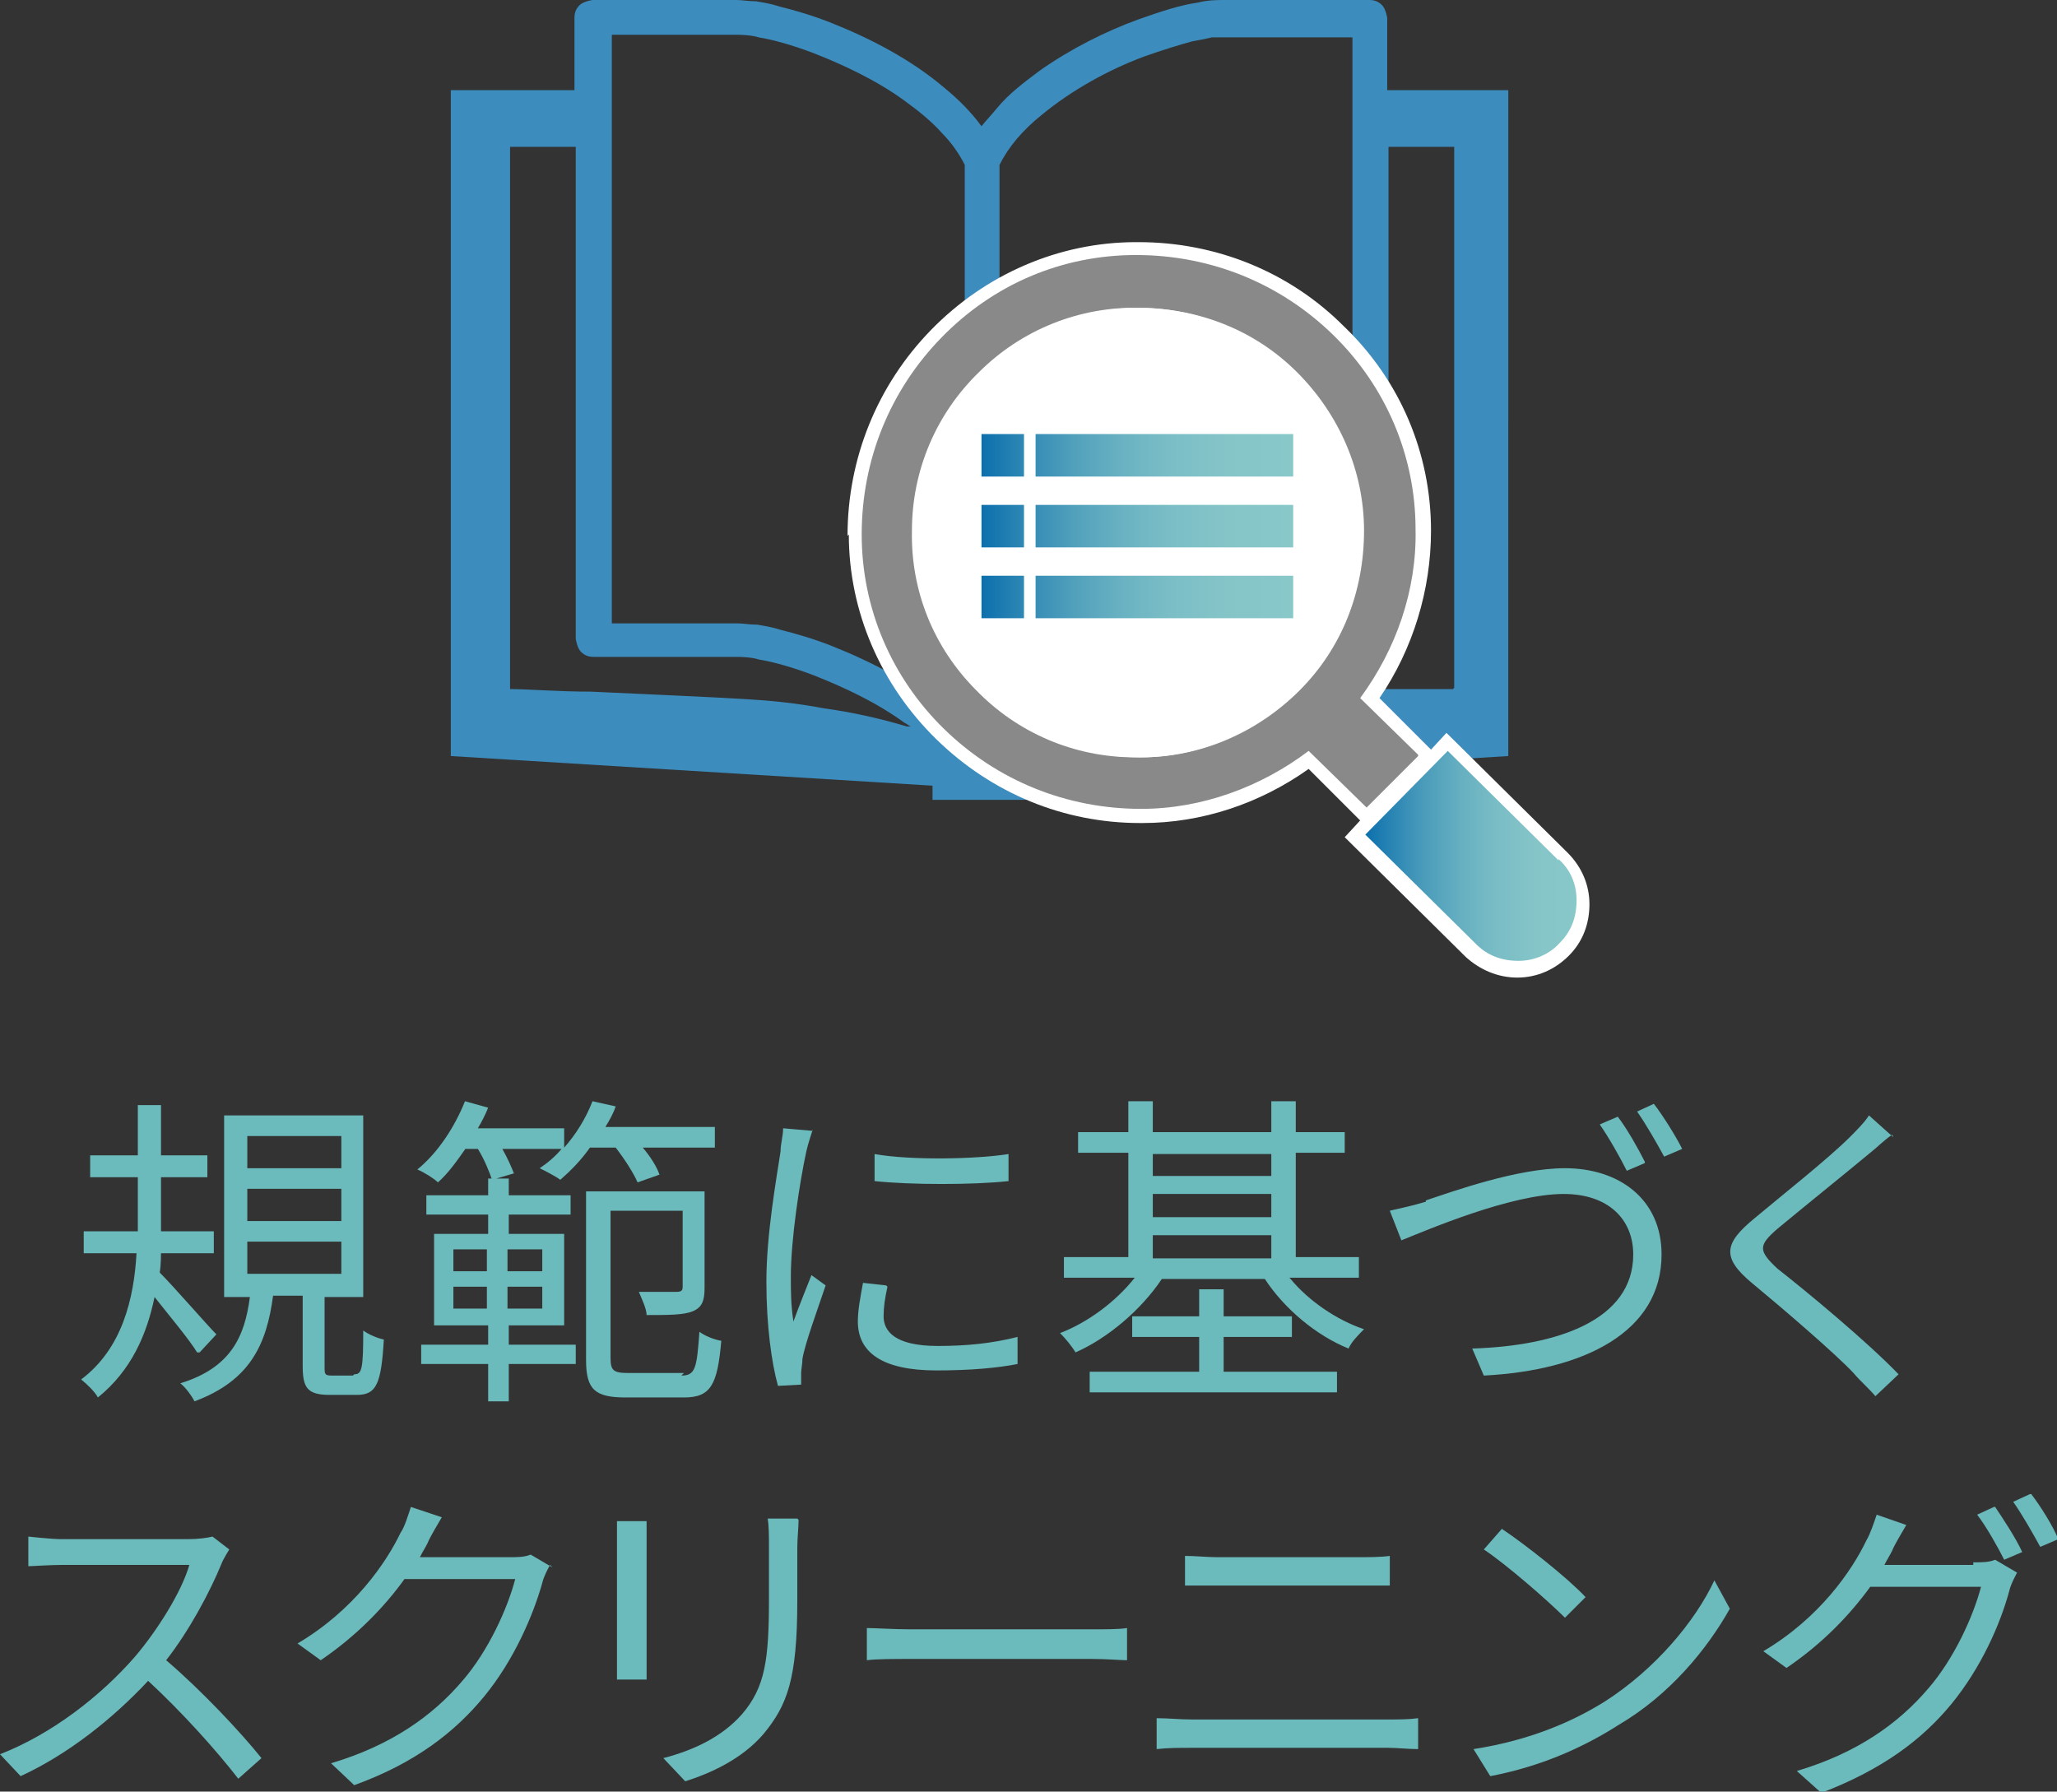
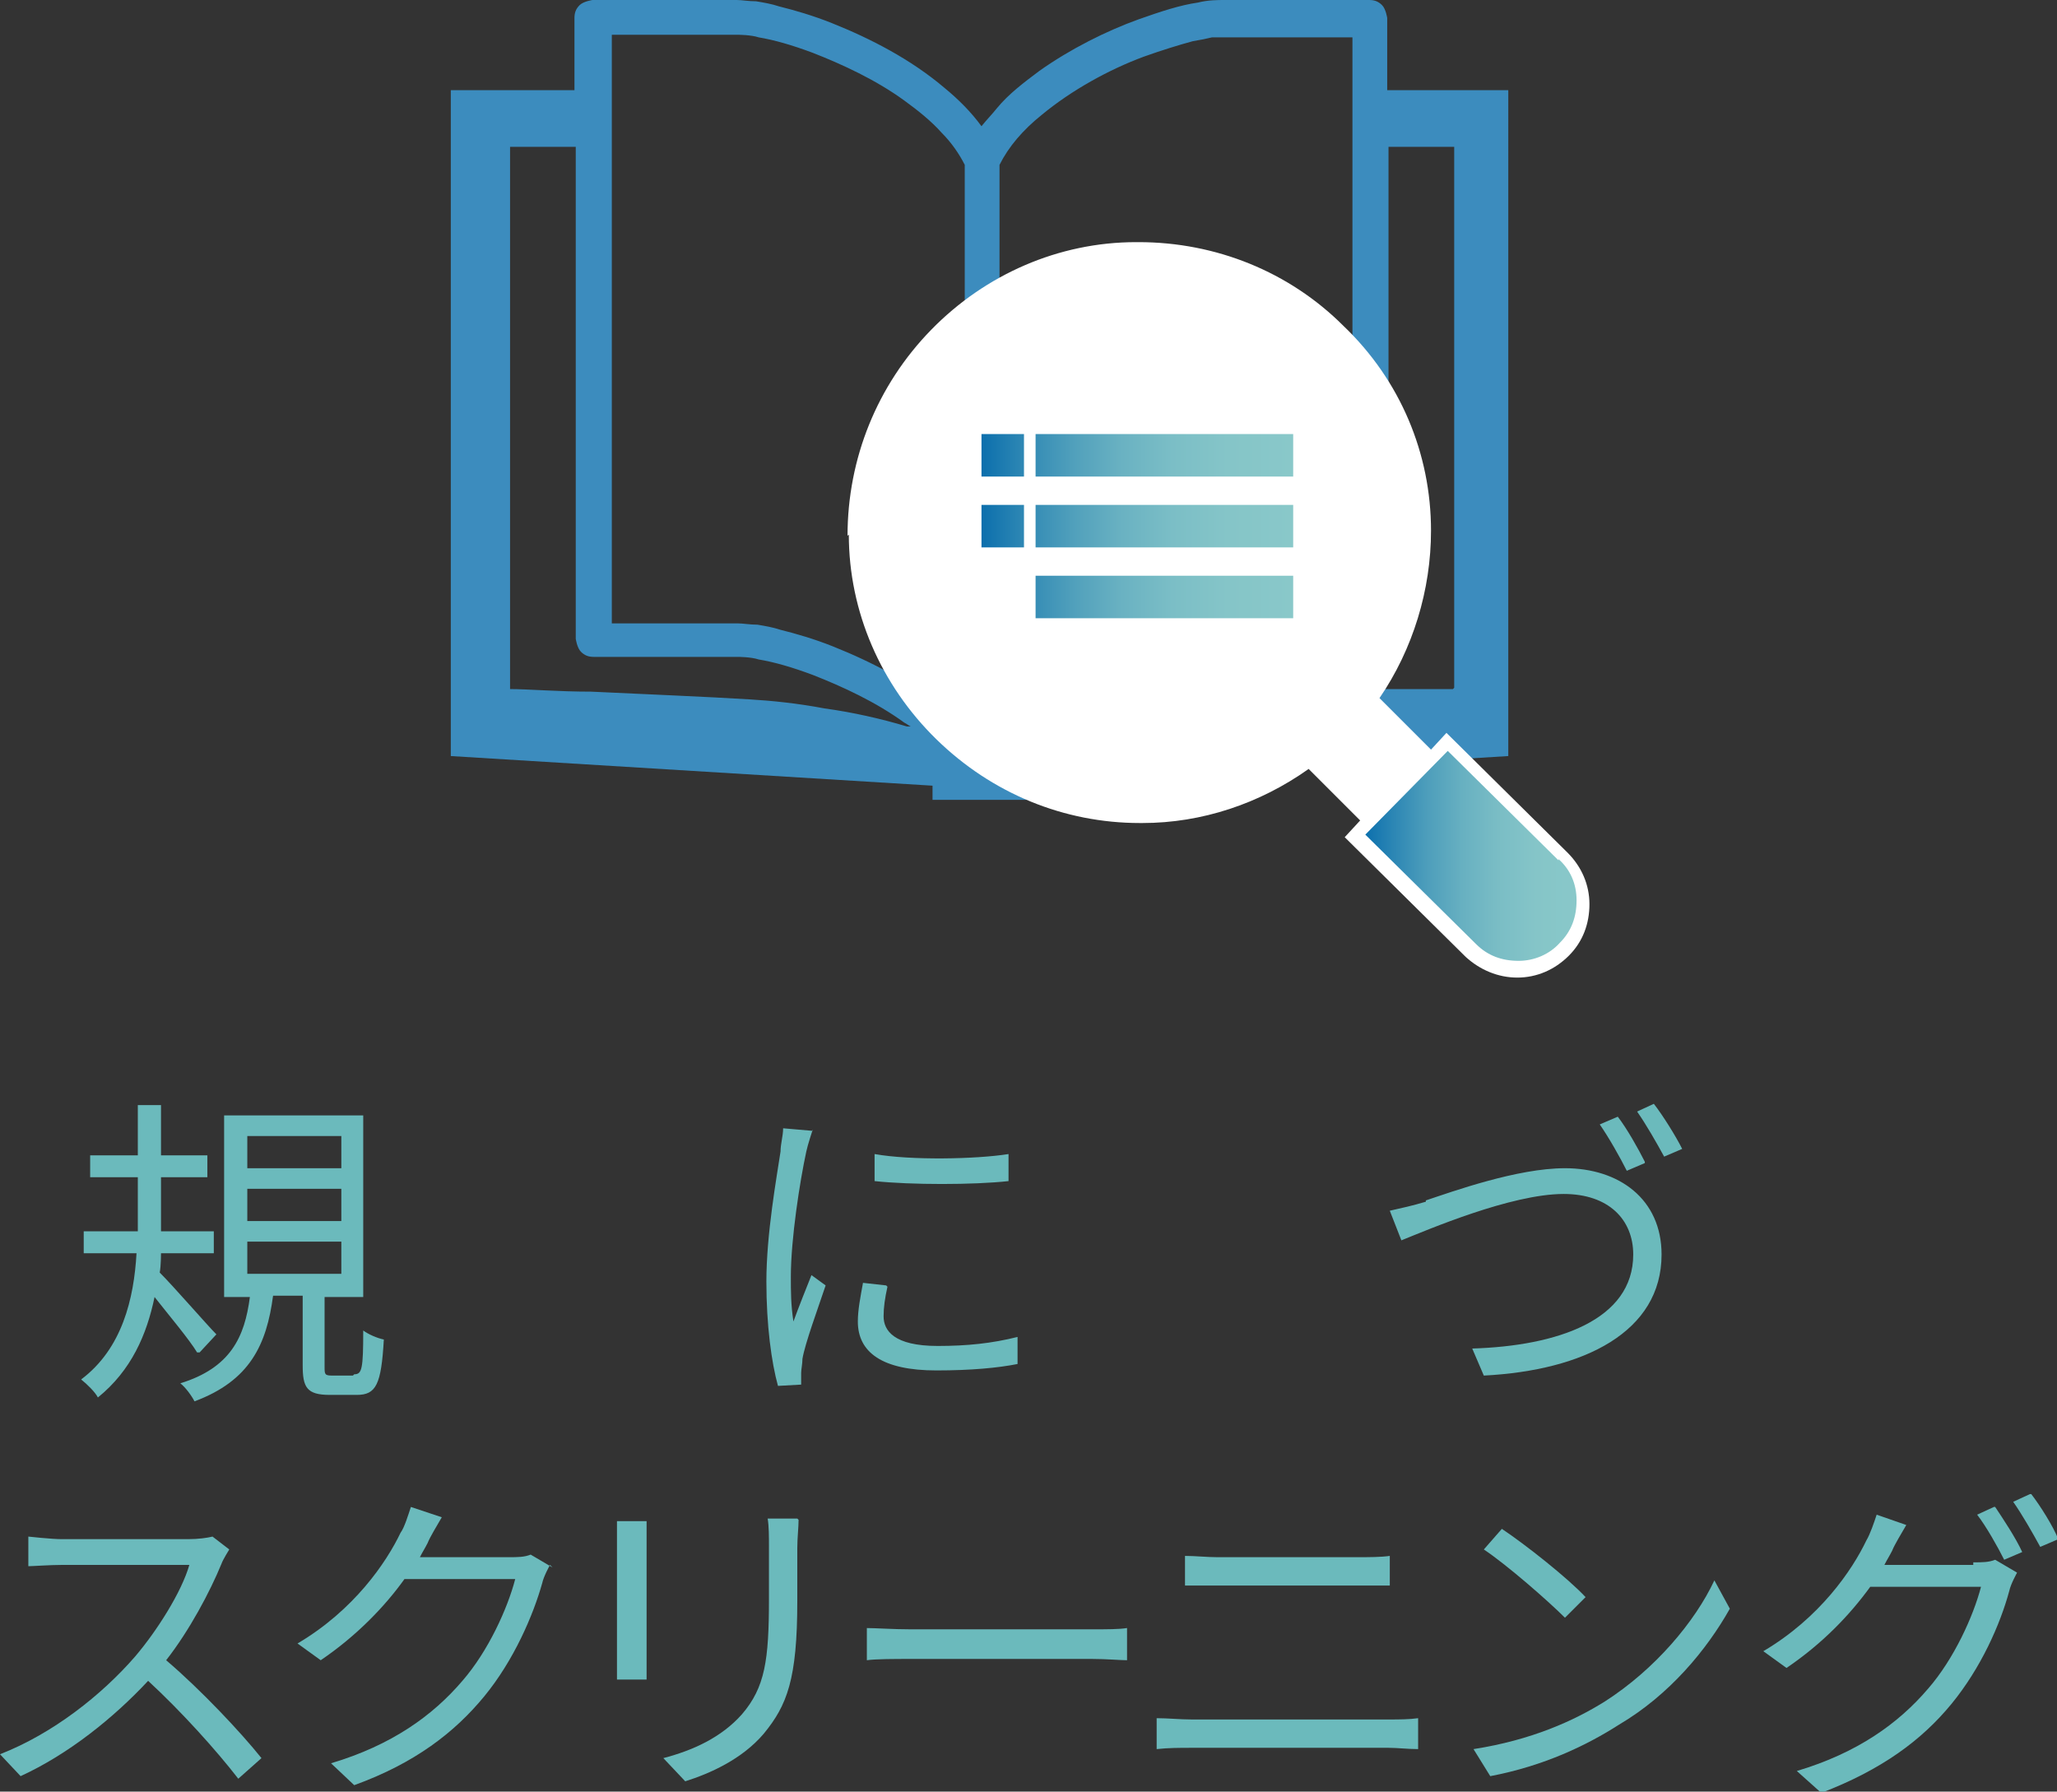
<svg xmlns="http://www.w3.org/2000/svg" id="_レイヤー_2" viewBox="0 0 15.97 13.91">
  <rect x="0" y="0" width="15.97" height="13.91" fill="#333333" stroke="none" />
  <defs>
    <style>.cls-1{fill:#fff;}.cls-2{fill:url(#_名称未設定グラデーション_10);}.cls-3{fill:#3c8cbe;}.cls-4{fill:#6bbabc;}.cls-5{fill:#898989;}.cls-6{fill:url(#_名称未設定グラデーション_11);}</style>
    <linearGradient id="_名称未設定グラデーション_11" x1="10.59" y1="6.65" x2="12.24" y2="6.65" gradientUnits="userSpaceOnUse">
      <stop offset="0" stop-color="#0b6fad" />
      <stop offset=".13" stop-color="#2a85b4" />
      <stop offset=".29" stop-color="#4c9dbb" />
      <stop offset=".46" stop-color="#67b0c1" />
      <stop offset=".63" stop-color="#7abdc5" />
      <stop offset=".81" stop-color="#85c5c8" />
      <stop offset="1" stop-color="#89c8c9" />
    </linearGradient>
    <linearGradient id="_名称未設定グラデーション_10" x1="7.63" y1="4.08" x2="10.04" y2="4.08" gradientUnits="userSpaceOnUse">
      <stop offset="0" stop-color="#0b6fad" />
      <stop offset="0" stop-color="#0d70ad" />
      <stop offset=".15" stop-color="#338bb5" />
      <stop offset=".3" stop-color="#52a1bc" />
      <stop offset=".45" stop-color="#6ab2c2" />
      <stop offset=".61" stop-color="#7bbec6" />
      <stop offset=".79" stop-color="#85c5c8" />
      <stop offset="1" stop-color="#89c8c9" />
    </linearGradient>
  </defs>
  <g id="_レイヤー_5">
    <path class="cls-3" d="m10.77.7V.14s-.01-.07-.04-.1c-.03-.03-.06-.04-.1-.04h-1.12c-.06,0-.13,0-.21.02-.14.02-.29.07-.46.13-.25.09-.53.23-.77.4-.12.09-.24.18-.33.29-.04.05-.08.09-.12.14-.08-.11-.18-.21-.29-.3-.26-.22-.57-.38-.87-.5-.15-.06-.29-.1-.41-.13-.06-.02-.12-.03-.18-.04-.06,0-.11-.01-.15-.01h-1.12s-.07.01-.1.04c-.03.03-.04.06-.04.1v.56h-.96v5.17l3.74.23v.11h.73v-.11l3.74-.23V.7h-.96Zm-3.73,4.94c-.2-.06-.42-.11-.64-.14-.21-.04-.41-.06-.58-.07-.32-.02-.81-.04-1.23-.06-.26,0-.49-.02-.63-.02V1.14h.51v3.82s.01.07.04.1c.03.03.06.04.1.04h1.12s.1,0,.16.02c.12.02.26.06.42.12.23.09.49.21.71.37.02.01.03.02.05.03,0,0-.01,0-.02,0Zm.45.02s-.1-.1-.15-.14c-.26-.22-.57-.38-.87-.5-.15-.06-.29-.1-.41-.13-.06-.02-.12-.03-.18-.04-.06,0-.11-.01-.15-.01h-.98V.27h.98s.1,0,.16.02c.12.02.26.06.42.12.23.09.49.21.71.37.11.08.21.16.29.25.08.08.14.17.18.25v4.38Zm.27,0V1.28c.07-.14.18-.27.33-.39.23-.19.52-.35.79-.45.14-.05.27-.09.38-.12.06-.01.11-.02.15-.03.05,0,.08,0,.11,0h.98v4.56h-.98c-.06,0-.13,0-.21.02-.14.02-.29.07-.46.13-.25.09-.53.23-.77.4-.12.08-.22.17-.32.27Zm3.52-.31h-1.27c-.07,0-.16,0-.25.01-.17.02-.38.05-.6.08-.33.06-.69.14-.99.23,0,0-.02,0-.03,0,.22-.17.49-.31.74-.41.14-.05.27-.09.38-.12.06-.01.11-.02.15-.03.05,0,.08,0,.11,0h1.12s.07-.01.1-.04c.03-.03.04-.06.04-.1V1.14h.51v4.2Z" />
    <path class="cls-1" d="m6.59,4.15c0,.6.25,1.17.68,1.59.43.42.99.65,1.58.65h.02c.46,0,.91-.15,1.29-.42l.4.4-.12.13.94.93c.11.1.25.16.4.16h0c.15,0,.29-.06.4-.17.11-.11.16-.25.16-.4,0-.15-.06-.29-.17-.4l-.94-.93-.12.13-.4-.4c.26-.38.4-.84.4-1.3,0-.6-.24-1.17-.68-1.59-.42-.42-.99-.65-1.59-.65h-.02c-.6,0-1.17.25-1.59.68-.42.43-.65,1-.65,1.6Zm.62,0c0-.44.16-.85.47-1.17.31-.31.72-.49,1.16-.49h.01c.43,0,.84.17,1.15.47.31.31.49.72.49,1.16,0,.44-.16.85-.47,1.17-.31.31-.72.49-1.16.49h-.01c-.43,0-.84-.17-1.15-.47-.31-.31-.49-.72-.49-1.16Z" />
-     <path class="cls-5" d="m11.01,5.86l-.45-.44s0,0,0,0c.28-.38.44-.84.43-1.31,0-.57-.23-1.11-.64-1.51-.41-.4-.95-.62-1.53-.62s-1.11.23-1.51.64c-.4.41-.62.95-.62,1.53,0,.57.23,1.11.64,1.51.41.4.95.62,1.53.62h0c.47,0,.93-.17,1.3-.45,0,0,0,0,0,0l.45.44.4-.4Zm-.92-.5c-.33.33-.77.52-1.23.52-.47,0-.91-.17-1.24-.5-.33-.33-.52-.77-.52-1.23,0-.47.17-.91.5-1.24.33-.33.77-.52,1.23-.52h0c.47,0,.91.17,1.24.5.33.33.52.77.52,1.23,0,.47-.17.91-.5,1.24Z" />
    <path class="cls-6" d="m12.1,6.68l-.86-.85-.64.65.86.85c.09.09.2.13.33.13.12,0,.24-.05.32-.14.09-.09.13-.2.13-.33s-.05-.24-.14-.32Z" />
    <path class="cls-1" d="m7.08,4.12c0-.47.19-.91.52-1.23.33-.33.78-.51,1.24-.5h0c.47,0,.91.19,1.23.52.33.33.51.78.5,1.24,0,.47-.19.91-.52,1.23-.33.33-.78.51-1.24.5-.47,0-.91-.19-1.23-.52-.33-.33-.51-.77-.5-1.24Z" />
-     <path class="cls-2" d="m7.95,3.7h-.33v-.33h.33v.33Zm2.09-.33h-2v.33h2v-.33Zm-2.09.55h-.33v.33h.33v-.33Zm2.09,0h-2v.33h2v-.33Zm-2.09.55h-.33v.33h.33v-.33Zm2.09,0h-2v.33h2v-.33Z" />
+     <path class="cls-2" d="m7.95,3.7h-.33v-.33h.33v.33Zm2.09-.33h-2v.33h2v-.33Zm-2.09.55h-.33v.33h.33v-.33Zm2.09,0h-2v.33h2v-.33Zm-2.09.55h-.33v.33v-.33Zm2.09,0h-2v.33h2v-.33Z" />
    <path class="cls-4" d="m1.53,10.5c-.06-.1-.22-.29-.33-.43-.06.29-.18.57-.44.78-.02-.04-.08-.1-.13-.14.32-.24.41-.63.43-.98h-.41v-.17h.42v-.42h-.37v-.17h.37v-.39h.18v.39h.36v.17h-.36v.42h.41v.17h-.41s0,.1-.01.15c.11.11.37.41.44.48l-.13.14Zm1.22.17c.06,0,.07-.04.07-.34.04.03.11.06.16.07-.02.35-.06.43-.21.43h-.21c-.18,0-.21-.06-.21-.23v-.54h-.23c-.05.38-.18.66-.61.82-.02-.04-.07-.11-.11-.14.39-.12.5-.36.54-.67h-.2v-1.41h1.08v1.41h-.3v.54c0,.06,0,.07.06.07h.16Zm-.83-1.6h.73v-.25h-.73v.25Zm0,.41h.73v-.25h-.73v.25Zm0,.41h.73v-.25h-.73v.25Z" />
-     <path class="cls-4" d="m3.62,8.91c-.07.1-.14.2-.22.27-.03-.03-.11-.08-.16-.1.16-.13.29-.33.37-.53l.18.05c-.02.05-.05.11-.08.16h.67v.15c.09-.1.17-.23.22-.36l.18.04c-.02.06-.05.11-.08.16h.85v.16h-.56c.06.07.11.15.13.21l-.17.06c-.03-.07-.1-.18-.17-.27h-.2c-.07.1-.15.18-.23.25-.04-.03-.12-.07-.16-.09.06-.04.12-.09.17-.15h-.46c.04.07.07.14.09.19l-.17.05c-.02-.06-.06-.16-.11-.24h-.11Zm.33,1.53h.52v.15h-.52v.29h-.16v-.29h-.52v-.15h.52v-.15h-.42v-.71h.42v-.15h-.48v-.15h.48v-.13h.16v.13h.48v.15h-.48v.15h.43v.71h-.43v.15Zm-.43-.57h.26v-.17h-.26v.17Zm.26.29v-.17h-.26v.17h.26Zm.16-.46v.17h.27v-.17h-.27Zm.27.29h-.27v.17h.27v-.17Zm1.08.69c.11,0,.12-.06.14-.34.04.03.11.06.17.07-.03.34-.08.44-.29.44h-.45c-.24,0-.31-.06-.31-.29v-1.31h.92v.75c0,.1-.02.15-.09.18-.07.03-.19.03-.36.03,0-.05-.04-.13-.06-.18.14,0,.25,0,.29,0,.04,0,.05-.01.05-.04v-.59h-.56v1.14c0,.1.02.12.14.12h.43Z" />
    <path class="cls-4" d="m6.31,8.77s-.04.12-.05.17c-.05.23-.12.68-.12.97,0,.12,0,.22.02.35.04-.11.1-.26.14-.36l.11.08c-.06.18-.16.45-.18.57,0,.04-.01.08-.01.11v.09s-.18.01-.18.01c-.05-.18-.09-.47-.09-.81,0-.37.08-.81.11-1.01,0-.06.02-.12.02-.18l.23.02Zm.58,1.22c-.02.09-.03.16-.03.23,0,.11.08.23.42.23.23,0,.42-.02.62-.07v.21c-.15.03-.36.05-.63.05-.42,0-.61-.14-.61-.38,0-.09.02-.19.04-.3l.18.02Zm-.1-1.03c.28.05.79.04,1.04,0v.21c-.27.03-.76.03-1.04,0v-.21Z" />
-     <path class="cls-4" d="m10.02,9.93c.14.17.36.32.57.39-.04.04-.1.1-.12.15-.25-.1-.5-.31-.65-.54h-.8c-.16.24-.42.46-.67.57-.03-.05-.08-.11-.12-.15.21-.08.43-.24.58-.43h-.55v-.16h.5v-.81h-.39v-.16h.39v-.24h.19v.24h.92v-.24h.19v.24h.38v.16h-.38v.81h.49v.16h-.54Zm-.52.72h.88v.16h-1.92v-.16h.85v-.27h-.52v-.16h.52v-.21h.19v.21h.53v.16h-.53v.27Zm-.55-1.69v.17h.92v-.17h-.92Zm0,.49h.92v-.18h-.92v.18Zm0,.32h.92v-.18h-.92v.18Z" />
    <path class="cls-4" d="m11.07,9.32c.21-.07.71-.25,1.08-.25.42,0,.75.24.75.67,0,.6-.6.9-1.38.94l-.09-.21c.66-.02,1.25-.22,1.25-.73,0-.27-.19-.47-.54-.47-.41,0-1.06.28-1.26.36l-.09-.23c.09-.02.18-.04.28-.07Zm1.7-.29l-.14.06c-.05-.1-.14-.26-.21-.36l.14-.06c.07.09.16.25.21.35Zm.29-.11l-.14.06c-.06-.11-.14-.25-.21-.35l.13-.06c.07.09.17.25.22.35Z" />
-     <path class="cls-4" d="m14.69,8.81c-.06.04-.13.11-.17.14-.18.15-.54.44-.72.59-.15.13-.15.17,0,.31.23.18.7.57.94.82l-.18.17c-.05-.06-.12-.12-.17-.18-.14-.15-.56-.51-.79-.7-.24-.2-.21-.31.02-.5.19-.16.57-.46.74-.63.05-.05.12-.12.15-.17l.19.17Z" />
    <path class="cls-4" d="m1.78,12.03s-.05.08-.06.11c-.09.22-.25.52-.43.75.27.23.58.56.74.76l-.18.16c-.17-.22-.44-.52-.7-.76-.27.29-.62.57-.99.74l-.16-.17c.41-.16.79-.46,1.05-.76.17-.2.36-.5.42-.71H.48c-.09,0-.23.01-.26.01v-.23s.18.02.26.02h.98c.08,0,.15-.01.19-.02l.13.1Z" />
    <path class="cls-4" d="m4.27,12.15s-.05.09-.06.14c-.07.25-.22.6-.45.88-.23.28-.54.52-1.01.69l-.18-.17c.47-.14.79-.37,1.02-.64.2-.23.35-.56.41-.79h-.86c-.15.21-.37.44-.65.63l-.18-.13c.44-.26.69-.63.8-.86.03-.04.06-.14.08-.2l.24.08c-.04.07-.09.15-.11.2-.02.04-.04.07-.06.11h.69c.07,0,.12,0,.17-.02l.17.1Z" />
    <path class="cls-4" d="m5.02,11.82s0,.12,0,.18v.85c0,.06,0,.15,0,.19h-.23s0-.12,0-.2v-.85s0-.14,0-.18h.23Zm1.18-.02c0,.06-.01.14-.01.22v.41c0,.61-.08.81-.26,1.03-.17.2-.42.31-.61.37l-.17-.18c.23-.06.45-.16.61-.34.18-.21.21-.42.21-.9v-.4c0-.08,0-.16-.01-.22h.23Z" />
    <path class="cls-4" d="m6.72,12.64c.08,0,.21.01.35.01h1.4c.13,0,.22,0,.28-.01v.25c-.05,0-.16-.01-.27-.01h-1.4c-.14,0-.28,0-.35.01v-.25Z" />
    <path class="cls-4" d="m8.98,13.34c.09,0,.18.01.27.01h1.53c.08,0,.16,0,.23-.01v.24c-.08,0-.16-.01-.23-.01h-1.53c-.09,0-.18,0-.27.01v-.24Zm.22-1.26c.08,0,.17.01.25.01h1.09c.09,0,.18,0,.25-.01v.23c-.07,0-.17,0-.25,0h-1.09c-.09,0-.17,0-.25,0v-.23Z" />
    <path class="cls-4" d="m12.46,13.21c.39-.25.7-.62.85-.94l.12.22c-.18.32-.47.67-.86.9-.25.16-.58.32-1,.4l-.13-.21c.45-.07.78-.22,1.02-.37Zm-.15-.81l-.16.16c-.13-.13-.45-.41-.63-.53l.14-.16c.18.12.51.38.65.53Z" />
    <path class="cls-4" d="m15.32,12.13c.07,0,.12,0,.17-.02l.17.1s-.05.09-.06.14c-.07.26-.22.6-.45.88-.23.28-.54.51-1.01.69l-.19-.17c.47-.14.79-.37,1.02-.64.2-.23.35-.56.41-.79h-.86c-.16.22-.37.44-.65.63l-.18-.13c.44-.26.69-.63.8-.86.03-.05.06-.14.08-.2l.23.08c-.04.07-.09.15-.11.2-.02.04-.04.07-.06.11h.69Zm.17-.43c.06.09.16.24.21.35l-.14.06c-.05-.1-.14-.26-.21-.35l.13-.06Zm.28-.1c.07.09.17.25.21.35l-.14.06c-.06-.11-.14-.25-.21-.35l.13-.06Z" />
  </g>
</svg>